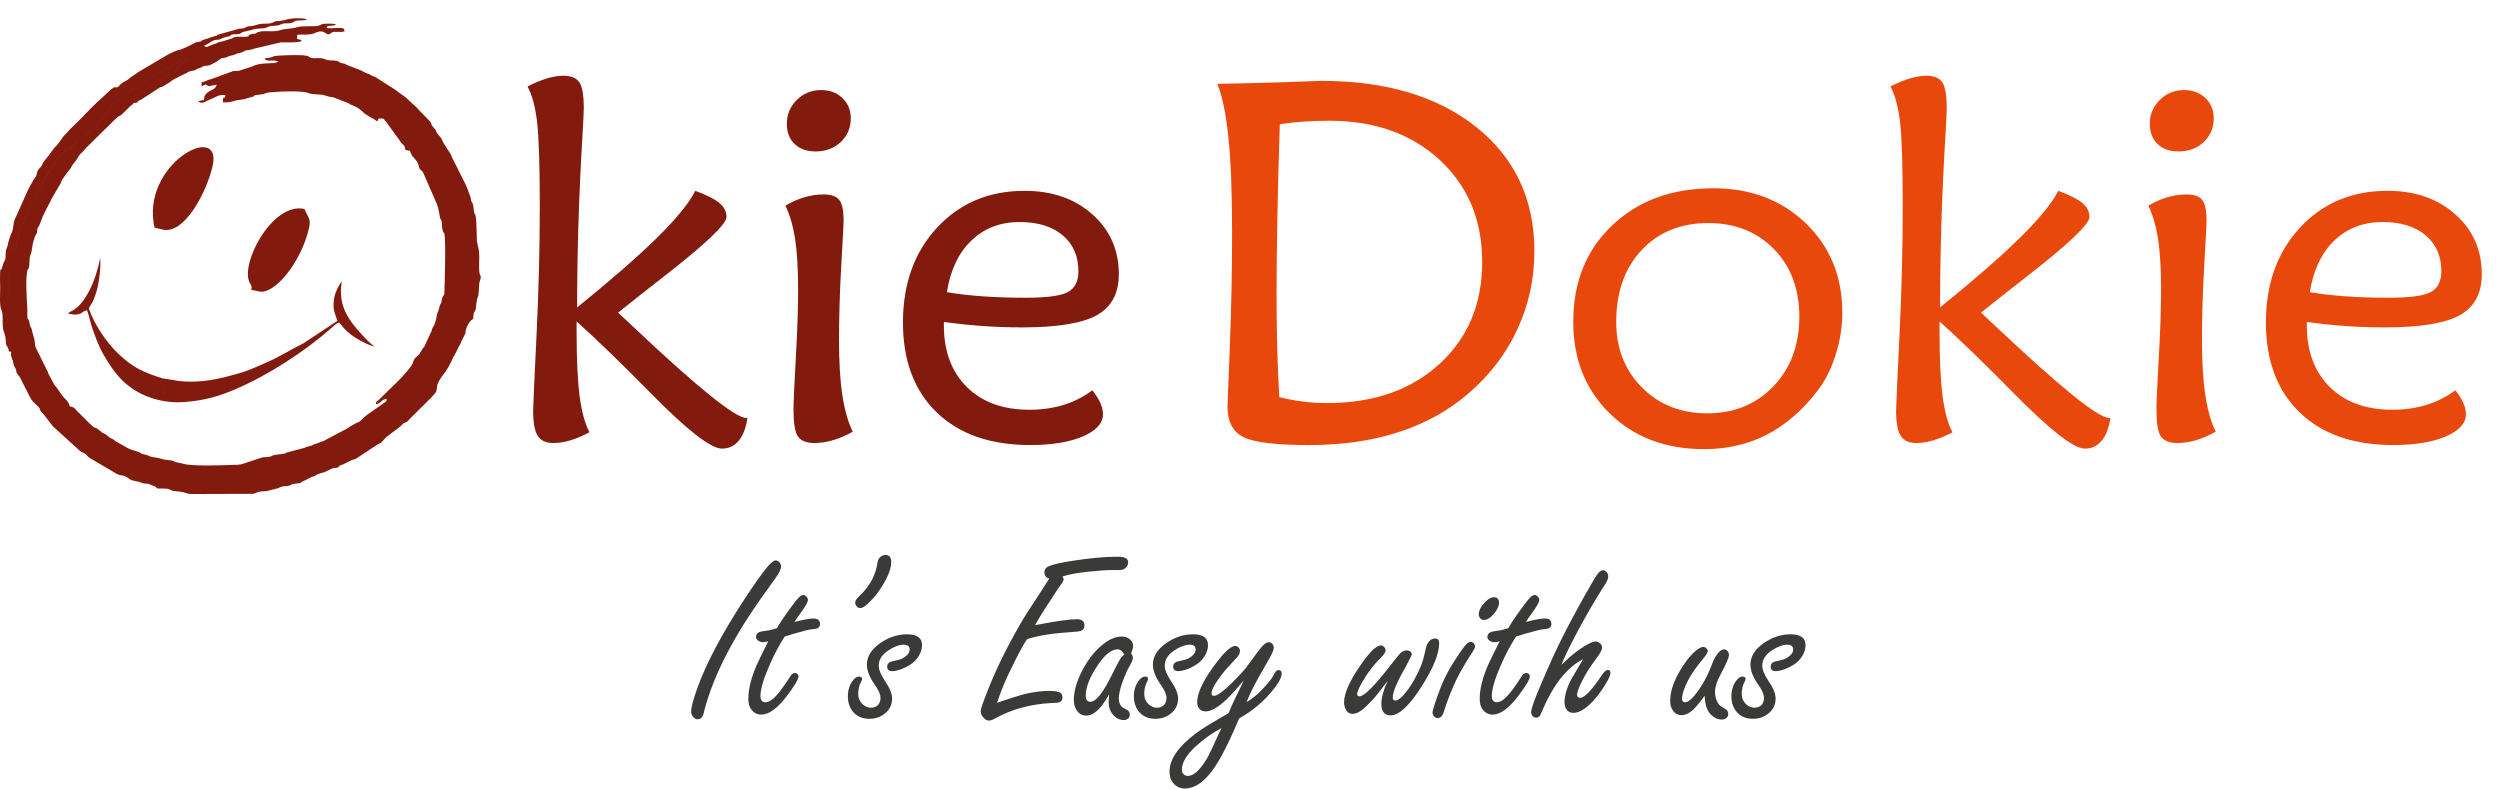
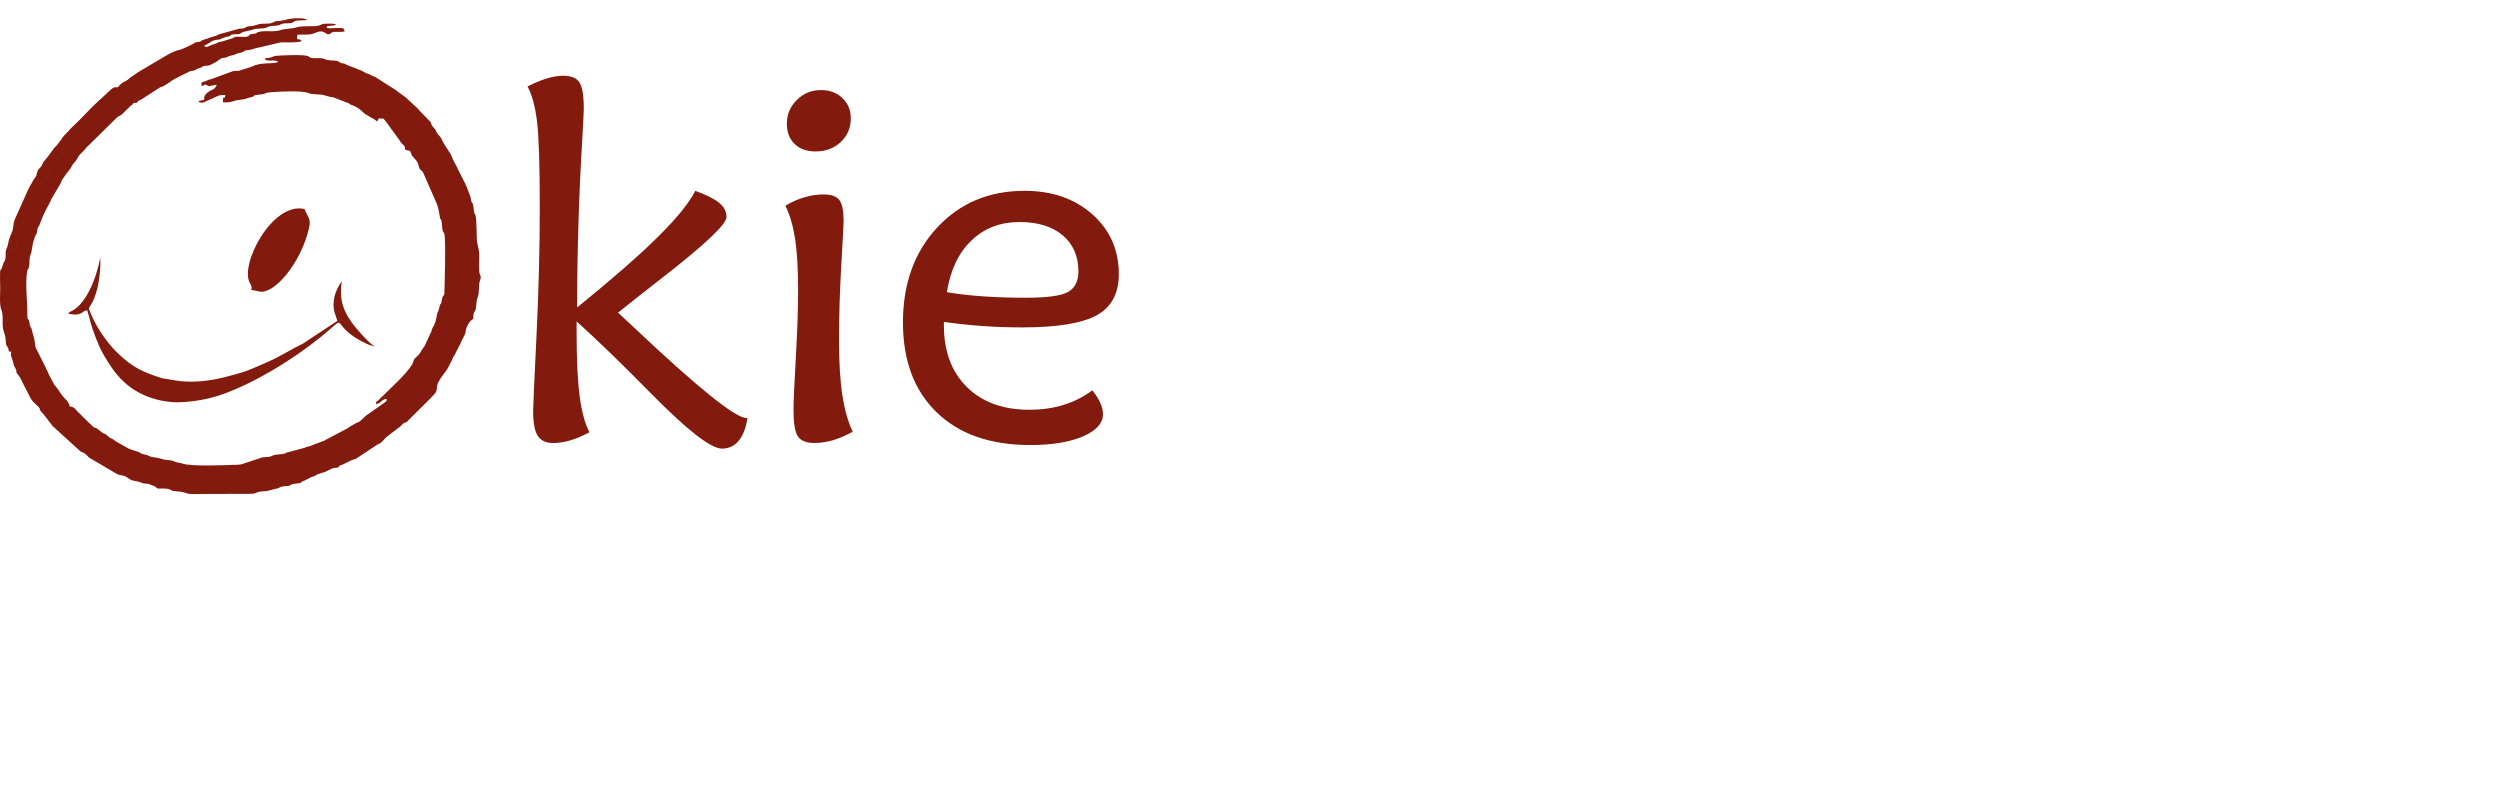
<svg xmlns="http://www.w3.org/2000/svg" id="Layer_1" x="0px" y="0px" width="274.462px" height="86.566px" viewBox="0 0 274.462 86.566" xml:space="preserve">
  <path fill="#831A0E" d="M119.918,42.851c0.402,0.496,0.693,0.955,0.88,1.384c0.196,0.432,0.291,0.843,0.291,1.245 c0,0.992-0.74,1.797-2.209,2.435c-1.47,0.627-3.389,0.944-5.766,0.944c-4.371,0-7.796-1.188-10.267-3.575 c-2.48-2.386-3.716-5.681-3.716-9.883c0-4.24,1.245-7.712,3.744-10.408c2.5-2.695,5.7-4.043,9.612-4.043 c3.023,0,5.494,0.861,7.431,2.574c1.938,1.722,2.911,3.912,2.911,6.58c0,2.105-0.804,3.603-2.414,4.502 c-1.61,0.889-4.343,1.338-8.199,1.338c-1.451,0-2.892-0.046-4.324-0.149c-1.441-0.104-2.854-0.253-4.268-0.45v0.384 c0,2.845,0.842,5.101,2.527,6.767c1.676,1.657,3.968,2.489,6.851,2.489c1.357,0,2.612-0.178,3.763-0.533 C117.916,44.096,118.964,43.563,119.918,42.851 M103.952,32.078c1.207,0.206,2.536,0.356,3.996,0.458 c1.451,0.104,3.023,0.15,4.708,0.15c2.283,0,3.819-0.207,4.586-0.627c0.768-0.421,1.151-1.18,1.151-2.284 c0-1.657-0.581-2.977-1.731-3.949c-1.151-0.964-2.723-1.451-4.717-1.451c-2.125,0-3.894,0.674-5.297,2.031 C105.234,27.754,104.335,29.655,103.952,32.078z M93.404,12.985c0,1.039-0.365,1.909-1.095,2.602 c-0.73,0.692-1.657,1.039-2.77,1.039c-0.974,0-1.741-0.271-2.303-0.824c-0.571-0.542-0.852-1.282-0.852-2.218 c0-1.02,0.365-1.89,1.095-2.611c0.73-0.721,1.619-1.085,2.658-1.085c0.955,0,1.731,0.29,2.349,0.879 C93.094,11.347,93.404,12.087,93.404,12.985z M93.619,47.399c-0.767,0.421-1.497,0.73-2.19,0.937 c-0.702,0.196-1.366,0.299-2.012,0.299c-0.889,0-1.498-0.243-1.825-0.729c-0.318-0.478-0.477-1.46-0.477-2.921 c0-0.842,0.084-2.723,0.252-5.653c0.168-2.919,0.253-5.438,0.253-7.534c0-2.293-0.113-4.146-0.328-5.569 c-0.225-1.432-0.58-2.648-1.067-3.65c0.674-0.402,1.366-0.711,2.078-0.917c0.721-0.215,1.423-0.317,2.115-0.317 c0.842,0,1.422,0.206,1.731,0.617c0.309,0.412,0.468,1.17,0.468,2.293c0,0.291-0.084,1.891-0.253,4.792 c-0.168,2.911-0.252,5.672-0.252,8.292c0,2.442,0.121,4.473,0.374,6.083C92.73,45.031,93.113,46.36,93.619,47.399z M64.717,47.456 c-0.767,0.402-1.469,0.701-2.105,0.889c-0.637,0.197-1.273,0.29-1.891,0.29c-0.786,0-1.348-0.262-1.685-0.786 c-0.337-0.515-0.505-1.432-0.505-2.751c0-0.44,0.122-3.155,0.365-8.144c0.243-4.998,0.365-9.771,0.365-14.319 c0-4.502-0.103-7.59-0.299-9.275c-0.206-1.676-0.552-2.967-1.048-3.865c0.786-0.403,1.506-0.703,2.153-0.89 c0.655-0.196,1.245-0.289,1.769-0.289c0.861,0,1.451,0.243,1.778,0.729c0.318,0.478,0.477,1.441,0.477,2.864 c0,0.328-0.047,1.254-0.131,2.771c-0.402,6.57-0.599,12.925-0.599,19.074c3.856-3.126,6.814-5.709,8.882-7.759 c2.068-2.049,3.425-3.725,4.09-5.045c1.254,0.459,2.143,0.908,2.658,1.348c0.515,0.431,0.768,0.945,0.768,1.526 c0,0.786-2.321,2.995-6.973,6.607c-2.068,1.61-3.706,2.911-4.932,3.893c0.347,0.328,0.852,0.796,1.507,1.404 c7.169,6.776,11.362,10.164,12.588,10.164h0.112c-0.168,1.095-0.487,1.928-0.964,2.499c-0.468,0.571-1.086,0.861-1.834,0.861 c-1.226,0-3.838-2.04-7.843-6.112c-3.201-3.248-5.906-5.868-8.115-7.852v1.226c0,2.967,0.112,5.307,0.337,7.02 C63.875,45.257,64.23,46.557,64.717,47.456z" />
-   <path fill="#E8480B" d="M269.551,42.851c0.402,0.496,0.692,0.955,0.88,1.384c0.196,0.432,0.29,0.843,0.29,1.245 c0,0.992-0.739,1.797-2.209,2.435c-1.47,0.627-3.388,0.944-5.765,0.944c-4.371,0-7.797-1.188-10.268-3.575 c-2.48-2.386-3.716-5.681-3.716-9.883c0-4.24,1.245-7.712,3.744-10.408c2.498-2.695,5.699-4.043,9.611-4.043 c3.023,0,5.494,0.861,7.432,2.574c1.938,1.722,2.911,3.912,2.911,6.58c0,2.105-0.805,3.603-2.415,4.502 c-1.609,0.889-4.343,1.338-8.199,1.338c-1.45,0-2.892-0.046-4.323-0.149c-1.442-0.104-2.855-0.253-4.269-0.45v0.384 c0,2.845,0.843,5.101,2.527,6.767c1.675,1.657,3.969,2.489,6.851,2.489c1.357,0,2.612-0.178,3.763-0.533 C267.548,44.096,268.597,43.563,269.551,42.851 M253.584,32.078c1.207,0.206,2.536,0.356,3.996,0.458 c1.451,0.104,3.023,0.15,4.708,0.15c2.283,0,3.818-0.207,4.586-0.627c0.768-0.421,1.151-1.18,1.151-2.284 c0-1.657-0.58-2.977-1.732-3.949c-1.15-0.964-2.723-1.451-4.716-1.451c-2.125,0-3.895,0.674-5.298,2.031 C254.866,27.754,253.967,29.655,253.584,32.078z M243.036,12.985c0,1.039-0.365,1.909-1.095,2.602 c-0.73,0.692-1.657,1.039-2.771,1.039c-0.974,0-1.74-0.271-2.302-0.824c-0.571-0.542-0.852-1.282-0.852-2.218 c0-1.02,0.364-1.89,1.095-2.611c0.73-0.721,1.619-1.085,2.658-1.085c0.954,0,1.731,0.29,2.35,0.879 C242.727,11.347,243.036,12.087,243.036,12.985z M243.251,47.399c-0.768,0.421-1.497,0.73-2.189,0.937 c-0.702,0.196-1.367,0.299-2.013,0.299c-0.89,0-1.498-0.243-1.825-0.729c-0.318-0.478-0.478-1.46-0.478-2.921 c0-0.842,0.085-2.723,0.253-5.653c0.169-2.919,0.253-5.438,0.253-7.534c0-2.293-0.112-4.146-0.327-5.569 c-0.226-1.432-0.581-2.648-1.067-3.65c0.674-0.402,1.366-0.711,2.078-0.917c0.72-0.215,1.422-0.317,2.115-0.317 c0.842,0,1.422,0.206,1.731,0.617c0.309,0.412,0.468,1.17,0.468,2.293c0,0.291-0.085,1.891-0.253,4.792 c-0.168,2.911-0.253,5.672-0.253,8.292c0,2.442,0.122,4.473,0.375,6.083C242.362,45.031,242.746,46.36,243.251,47.399z  M214.35,47.456c-0.768,0.402-1.47,0.701-2.106,0.889c-0.636,0.197-1.272,0.29-1.89,0.29c-0.786,0-1.349-0.262-1.685-0.786 c-0.338-0.515-0.506-1.432-0.506-2.751c0-0.44,0.122-3.155,0.365-8.144c0.243-4.998,0.364-9.771,0.364-14.319 c0-4.502-0.103-7.59-0.299-9.275c-0.206-1.676-0.553-2.967-1.049-3.865c0.786-0.403,1.507-0.703,2.153-0.89 c0.655-0.196,1.245-0.289,1.769-0.289c0.861,0,1.45,0.243,1.778,0.729c0.318,0.478,0.478,1.441,0.478,2.864 c0,0.328-0.047,1.254-0.131,2.771c-0.403,6.57-0.6,12.925-0.6,19.074c3.856-3.126,6.813-5.709,8.882-7.759 c2.069-2.049,3.426-3.725,4.091-5.045c1.254,0.459,2.143,0.908,2.658,1.348c0.514,0.431,0.767,0.945,0.767,1.526 c0,0.786-2.321,2.995-6.973,6.607c-2.068,1.61-3.706,2.911-4.933,3.893c0.347,0.328,0.853,0.796,1.508,1.404 c7.169,6.776,11.362,10.164,12.588,10.164h0.112c-0.168,1.095-0.486,1.928-0.965,2.499c-0.467,0.571-1.085,0.861-1.834,0.861 c-1.226,0-3.837-2.04-7.843-6.112c-3.201-3.248-5.905-5.868-8.114-7.852v1.226c0,2.967,0.111,5.307,0.337,7.02 C213.507,45.257,213.862,46.557,214.35,47.456z M187.096,49.309c-4.249,0-7.703-1.311-10.371-3.922 c-2.667-2.611-4.006-5.961-4.006-10.052c0-4.352,1.423-7.88,4.277-10.594c2.854-2.714,6.552-4.072,11.11-4.072 c4.108,0,7.496,1.292,10.163,3.866c2.659,2.573,3.988,5.84,3.988,9.78c0,1.591-0.254,3.164-0.759,4.718 c-0.496,1.553-1.179,2.873-2.04,3.968c-1.629,2.106-3.473,3.678-5.522,4.736C191.878,48.785,189.594,49.309,187.096,49.309z  M187.423,45.378c2.957,0,5.391-0.992,7.281-2.977c1.891-1.984,2.836-4.53,2.836-7.637c0-3.033-0.926-5.504-2.779-7.413 c-1.863-1.909-4.269-2.863-7.235-2.863c-3.014,0-5.446,0.992-7.31,2.976c-1.853,1.984-2.779,4.605-2.779,7.881 c0,2.901,0.945,5.307,2.826,7.197C182.145,44.433,184.53,45.378,187.423,45.378z M133.644,9.204 c2.508-0.037,5.017-0.103,7.534-0.187c2.509-0.094,3.791-0.14,3.847-0.14c7.151,0,12.841,1.703,17.081,5.101 c4.23,3.397,6.346,7.937,6.346,13.599c0,3.042-0.627,5.906-1.881,8.602c-1.245,2.696-3.052,5.044-5.41,7.057 c-2.181,1.872-4.717,3.276-7.637,4.212c-2.911,0.945-6.168,1.413-9.771,1.413c-3.679,0-6.093-0.29-7.253-0.88 c-1.161-0.58-1.741-1.703-1.741-3.369c0-0.131,0.084-2.293,0.253-6.505c0.168-4.202,0.252-8.349,0.252-12.448 c0-4.446-0.13-7.955-0.402-10.539C134.599,12.526,134.195,10.561,133.644,9.204z M140.504,13.64 c-0.131,3.875-0.215,7.357-0.271,10.436c-0.056,3.088-0.084,5.766-0.084,8.059c0,2.002,0.019,3.968,0.065,5.877 s0.132,3.771,0.234,5.587c0.861,0.215,1.722,0.384,2.593,0.486c0.87,0.112,1.74,0.169,2.62,0.169c5.102,0,9.219-1.423,12.354-4.277 c3.135-2.854,4.708-6.598,4.708-11.222c0-4.586-1.554-8.32-4.661-11.193s-7.15-4.306-12.13-4.306c-1.002,0-1.956,0.028-2.845,0.094 C142.188,13.416,141.328,13.509,140.504,13.64z" />
-   <path fill="#3A3A39" d="M196.58,69.636c0.547,0,0.958,0.101,1.229,0.295c0.276,0.194,0.411,0.488,0.411,0.891 c0,0.52-0.194,1.026-0.583,1.515c-0.371,0.462-0.927,0.832-1.669,1.117c-0.402,0.148-0.746,0.226-1.018,0.226 c-0.37,0-0.556-0.167-0.556-0.497c0-0.222,0.104-0.389,0.316-0.506c0.055-0.027,0.353-0.104,0.899-0.227 c0.326-0.072,0.624-0.227,0.896-0.466c0.239-0.203,0.357-0.425,0.357-0.665c0-0.186-0.055-0.32-0.158-0.411 c-0.104-0.086-0.263-0.131-0.475-0.131c-0.512,0-1.071,0.207-1.691,0.619c-0.71,0.471-1.067,1.022-1.067,1.664 c0,0.461,0.231,1.03,0.692,1.718c0.516,0.751,0.772,1.384,0.772,1.904c0,0.778-0.343,1.384-1.03,1.822 c-0.421,0.275-0.9,0.411-1.438,0.411c-0.845,0-1.487-0.303-1.926-0.904c-0.308-0.434-0.462-0.944-0.462-1.537 c0-0.688,0.177-1.267,0.524-1.731c0.227-0.313,0.462-0.467,0.711-0.467c0.217,0,0.329,0.091,0.329,0.268 c0,0.067-0.04,0.176-0.121,0.316c-0.204,0.38-0.304,0.827-0.304,1.338c0,0.435,0.154,0.801,0.461,1.1 c0.276,0.267,0.588,0.397,0.937,0.397c0.344,0,0.615-0.113,0.81-0.344c0.158-0.194,0.235-0.443,0.235-0.741 c0-0.371-0.208-0.851-0.629-1.442c-0.574-0.81-0.863-1.547-0.863-2.211c0-0.882,0.479-1.66,1.442-2.338 C194.549,69.962,195.539,69.636,196.58,69.636 M187.143,76.388c-0.38,0.529-0.715,0.954-1.01,1.271 c-0.51,0.565-1.017,0.851-1.519,0.851c-0.434,0-0.769-0.194-1.004-0.584c-0.167-0.271-0.253-0.597-0.253-0.977 c0-1.14,0.483-2.446,1.456-3.916c0.452-0.688,0.895-1.217,1.339-1.573c0.344-0.294,0.629-0.439,0.85-0.439 c0.127,0,0.24,0.056,0.348,0.159c0.086,0.1,0.132,0.194,0.132,0.294c0,0.167-0.163,0.438-0.488,0.818 c-0.732,0.873-1.294,1.678-1.674,2.41c-0.438,0.854-0.66,1.528-0.66,2.013c0,0.121,0.028,0.216,0.086,0.284 c0.06,0.068,0.141,0.1,0.245,0.1c0.452,0,1.075-0.646,1.881-1.935c0.416-0.675,0.773-1.416,1.072-2.23 c0.157-0.438,0.365-0.832,0.623-1.175c0.244-0.313,0.488-0.467,0.724-0.467c0.131,0,0.249,0.059,0.353,0.172 c0.113,0.122,0.172,0.263,0.172,0.412c0,0.316-0.303,1.031-0.913,2.144c-0.416,0.769-0.624,1.406-0.624,1.921 c0,0.548,0.145,1.014,0.434,1.402c0.082,0.108,0.325,0.275,0.733,0.507c0.193,0.117,0.289,0.303,0.289,0.561 c0,0.162-0.067,0.299-0.203,0.416c-0.141,0.112-0.303,0.172-0.498,0.172c-0.443,0-0.841-0.182-1.202-0.543 c-0.326-0.316-0.534-0.777-0.624-1.375C187.188,76.998,187.169,76.768,187.143,76.388z M171.424,73.01 c0.656-0.678,1.312-1.252,1.972-1.709c0.842-0.584,1.443-0.877,1.809-0.877c0.149,0,0.299,0.063,0.439,0.185 c0.158,0.141,0.239,0.304,0.239,0.488c0,0.24-0.19,0.61-0.57,1.113c-0.732,0.967-1.288,1.849-1.668,2.64 c-0.335,0.688-0.502,1.153-0.502,1.402c0,0.239,0.113,0.357,0.344,0.357c0.479,0,1.279-0.851,2.41-2.546 c0.23-0.344,0.438-0.516,0.624-0.516s0.28,0.108,0.28,0.321c0,0.344-0.339,0.999-1.009,1.972c-0.583,0.85-1.193,1.501-1.826,1.958 c-0.452,0.312-0.859,0.465-1.222,0.465c-0.384,0-0.655-0.162-0.827-0.488c-0.104-0.203-0.158-0.43-0.158-0.673 c0-0.787,0.28-1.683,0.837-2.687c0.135-0.24,0.533-0.918,1.198-2.039c-1.81,0.909-3.337,2.876-4.585,5.896 c-0.118,0.343-0.294,0.516-0.538,0.516c-0.168,0-0.308-0.06-0.412-0.173c-0.108-0.121-0.162-0.275-0.162-0.451 c0-0.289,0.279-1.117,0.845-2.479c1.049-2.522,2.031-4.662,2.939-6.412c0.909-1.768,1.918-3.599,3.025-5.498 c0.267-0.457,0.475-0.769,0.624-0.927c0.153-0.158,0.312-0.24,0.484-0.24c0.157,0,0.298,0.086,0.411,0.253 c0.091,0.122,0.135,0.268,0.135,0.426c0,0.248-0.14,0.578-0.425,0.994c-0.949,1.475-1.898,3.093-2.844,4.861 C172.278,71.034,171.655,72.323,171.424,73.01z M166.432,69.89c-0.574,0.891-1.112,1.895-1.601,2.998 c-0.701,1.578-1.054,2.754-1.054,3.532c0,0.221,0.046,0.388,0.141,0.506c0.09,0.113,0.23,0.172,0.416,0.172 c0.442,0,0.98-0.416,1.609-1.243c0.398-0.516,0.751-1.026,1.063-1.538c0.168-0.294,0.354-0.438,0.548-0.438 c0.117,0,0.217,0.041,0.294,0.117c0.072,0.082,0.108,0.163,0.108,0.24c0,0.325-0.43,1.059-1.289,2.188 c-1.026,1.352-1.962,2.03-2.813,2.03c-0.452,0-0.828-0.208-1.126-0.624c-0.186-0.263-0.28-0.642-0.28-1.126 c0-1.071,0.313-2.315,0.937-3.739c0.149-0.353,0.569-1.207,1.252-2.56c-0.239,0.067-0.425,0.1-0.552,0.1 c-0.19,0-0.353-0.046-0.497-0.132c-0.199-0.126-0.299-0.28-0.299-0.465c0-0.222,0.127-0.398,0.385-0.529 c0.072-0.037,0.402-0.091,0.985-0.172c0.213-0.036,0.524-0.117,0.932-0.249c0.313-0.561,0.823-1.316,1.529-2.27 c0.388-0.529,0.659-0.877,0.809-1.036c0.212-0.222,0.398-0.33,0.556-0.33c0.118,0,0.231,0.063,0.345,0.186 c0.108,0.113,0.162,0.23,0.162,0.344c0,0.23-0.248,0.684-0.741,1.361c-0.33,0.443-0.57,0.8-0.732,1.071 c0.967-0.257,1.664-0.384,2.079-0.384c0.479,0,0.72,0.203,0.72,0.61c0,0.203-0.082,0.353-0.249,0.452 c-0.091,0.05-0.316,0.095-0.688,0.131c-0.149-0.009-0.81,0.158-1.985,0.492C167.069,69.687,166.749,69.785,166.432,69.89z  M163.973,65.566c0.397,0,0.597,0.203,0.597,0.61c0,0.371-0.194,0.782-0.584,1.235c-0.37,0.434-0.728,0.651-1.071,0.651 c-0.167,0-0.303-0.063-0.411-0.187c-0.104-0.117-0.159-0.258-0.159-0.424c0-0.426,0.236-0.878,0.701-1.357 C163.389,65.743,163.701,65.566,163.973,65.566z M161.463,70.478c0.149,0,0.271,0.059,0.37,0.172c0.068,0.1,0.104,0.194,0.104,0.294 c0,0.158-0.127,0.421-0.385,0.796c-0.913,1.42-1.569,2.591-1.954,3.509c-0.415,0.945-0.781,1.917-1.098,2.917 c-0.141,0.442-0.362,0.664-0.66,0.664c-0.177,0-0.316-0.072-0.426-0.213c-0.095-0.112-0.145-0.239-0.145-0.37 c0-0.267,0.28-1.148,0.846-2.65c0.443-1.184,1.153-2.495,2.144-3.924c0.316-0.471,0.556-0.783,0.714-0.941 C161.132,70.563,161.295,70.478,161.463,70.478z M152.355,74.729c-0.76,1.026-1.32,1.731-1.683,2.12 c-0.451,0.488-0.841,0.859-1.166,1.113c-0.371,0.275-0.715,0.411-1.036,0.411c-0.308,0-0.547-0.154-0.714-0.461 c-0.131-0.24-0.199-0.507-0.199-0.797c0-0.963,0.574-2.283,1.723-3.97c1.04-1.523,1.813-2.288,2.32-2.288 c0.122,0,0.239,0.059,0.356,0.172c0.104,0.104,0.158,0.23,0.158,0.371c0,0.193-0.171,0.466-0.515,0.81 c-0.737,0.723-1.375,1.537-1.913,2.45c-0.461,0.773-0.692,1.284-0.692,1.52c0,0.176,0.082,0.267,0.24,0.267 c0.529,0,1.678-1.148,3.45-3.445c0.574-0.742,0.922-1.167,1.045-1.284c0.229-0.213,0.465-0.316,0.705-0.316 c0.158,0,0.294,0.045,0.411,0.131c0.096,0.091,0.146,0.181,0.146,0.28c0,0.104-0.213,0.548-0.638,1.334 c-0.969,1.687-1.452,2.831-1.452,3.418c0,0.231,0.095,0.344,0.28,0.344c0.316,0,0.756-0.365,1.312-1.099 c0.529-0.688,1.022-1.56,1.474-2.618c0.195-0.456,0.367-1.063,0.517-1.809c0.176-0.854,0.533-1.284,1.066-1.284 c0.303,0,0.452,0.168,0.452,0.501c0,1.159-0.646,2.75-1.935,4.771c-1.343,2.111-2.474,3.165-3.392,3.165 c-0.683,0-1.022-0.42-1.022-1.262C151.654,76.587,151.89,75.736,152.355,74.729z M134.096,79.938 c-0.936,0.475-1.89,1.153-2.867,2.039c-0.985,0.909-1.479,1.759-1.479,2.542c0,0.171,0.05,0.312,0.145,0.425 c0.131,0.158,0.303,0.239,0.516,0.239c0.66,0,1.392-0.692,2.193-2.08c0.131-0.23,0.493-0.995,1.081-2.292 C133.811,80.544,133.947,80.254,134.096,79.938z M136.542,74.71c-0.782,0.927-1.411,1.614-1.876,2.066 c-0.927,0.882-1.7,1.325-2.32,1.325c-0.299,0-0.538-0.108-0.714-0.33c-0.131-0.177-0.199-0.397-0.199-0.66 c0-0.954,0.565-2.217,1.691-3.794c1.149-1.605,1.977-2.405,2.487-2.405c0.141,0,0.263,0.063,0.371,0.185 c0.096,0.096,0.145,0.213,0.145,0.344c0,0.194-0.049,0.362-0.149,0.507c-0.104,0.145-0.389,0.471-0.863,0.973 c-0.502,0.52-0.963,1.08-1.384,1.69c-0.484,0.688-0.724,1.189-0.724,1.506c0,0.186,0.09,0.276,0.267,0.276 c0.357,0,1.022-0.484,1.999-1.447c0.615-0.61,1.095-1.122,1.443-1.537c0.068-0.086,0.379-0.507,0.927-1.258 c0.493-0.665,0.8-1.058,0.913-1.181c0.267-0.311,0.511-0.465,0.742-0.465c0.14,0,0.271,0.063,0.384,0.186 c0.108,0.112,0.158,0.248,0.158,0.397c0,0.258-0.177,0.683-0.529,1.284c-0.425,0.732-0.813,1.415-1.166,2.053 c-0.557,0.991-0.986,1.872-1.285,2.65c0.561-0.325,1.072-0.729,1.533-1.207c0.787-0.797,1.267-1.384,1.443-1.772 c0.167-0.354,0.334-0.534,0.511-0.534c0.244,0,0.366,0.126,0.366,0.375c0,0.466-0.394,1.162-1.186,2.089 c-0.944,1.117-2.111,2.071-3.495,2.854c-0.741,1.785-1.447,3.264-2.111,4.439c-1.239,2.166-2.519,3.247-3.839,3.247 c-0.538,0-0.972-0.208-1.302-0.624c-0.258-0.316-0.385-0.719-0.385-1.207c0-1.38,0.968-2.786,2.903-4.229 c0.565-0.425,1.407-0.954,2.519-1.592c0.452-0.258,0.805-0.461,1.063-0.623c0.154-0.407,0.398-0.946,0.719-1.619 C135.959,75.949,136.271,75.294,136.542,74.71z M130.976,69.636c0.547,0,0.958,0.101,1.23,0.295 c0.276,0.194,0.412,0.488,0.412,0.891c0,0.52-0.195,1.026-0.583,1.515c-0.371,0.462-0.927,0.832-1.668,1.117 c-0.403,0.148-0.747,0.226-1.018,0.226c-0.371,0-0.556-0.167-0.556-0.497c0-0.222,0.104-0.389,0.316-0.506 c0.055-0.027,0.353-0.104,0.9-0.227c0.326-0.072,0.624-0.227,0.896-0.466c0.239-0.203,0.357-0.425,0.357-0.665 c0-0.186-0.054-0.32-0.158-0.411c-0.104-0.086-0.262-0.131-0.475-0.131c-0.511,0-1.072,0.207-1.691,0.619 c-0.709,0.471-1.067,1.022-1.067,1.664c0,0.461,0.23,1.03,0.692,1.718c0.515,0.751,0.773,1.384,0.773,1.904 c0,0.778-0.344,1.384-1.031,1.822c-0.42,0.275-0.899,0.411-1.438,0.411c-0.846,0-1.488-0.303-1.926-0.904 c-0.308-0.434-0.461-0.944-0.461-1.537c0-0.688,0.176-1.267,0.524-1.731c0.226-0.313,0.461-0.467,0.71-0.467 c0.217,0,0.331,0.091,0.331,0.268c0,0.067-0.042,0.176-0.123,0.316c-0.204,0.38-0.303,0.827-0.303,1.338 c0,0.435,0.154,0.801,0.461,1.1c0.276,0.267,0.588,0.397,0.936,0.397c0.344,0,0.615-0.113,0.81-0.344 c0.158-0.194,0.235-0.443,0.235-0.741c0-0.371-0.208-0.851-0.628-1.442c-0.574-0.81-0.863-1.547-0.863-2.211 c0-0.882,0.479-1.66,1.442-2.338C128.946,69.962,129.936,69.636,130.976,69.636z M123.429,71.861 c-0.104-0.194-0.221-0.34-0.343-0.43c-0.127-0.095-0.258-0.141-0.398-0.141c-0.674,0-1.406,0.588-2.193,1.769 c-0.868,1.303-1.302,2.401-1.302,3.306c0,0.222,0.041,0.389,0.127,0.507c0.081,0.112,0.208,0.171,0.379,0.171 c0.425,0,0.918-0.452,1.488-1.356c0.317-0.493,0.71-1.226,1.18-2.188c0.312-0.628,0.538-1.045,0.678-1.252 C123.117,72.142,123.244,72.015,123.429,71.861z M121.77,76.229c-0.289,0.516-0.579,0.945-0.859,1.302 c-0.556,0.688-1.108,1.031-1.655,1.031c-0.479,0-0.85-0.226-1.112-0.678c-0.167-0.29-0.253-0.634-0.253-1.031 c0-0.981,0.308-2.062,0.927-3.246c0.692-1.321,1.523-2.329,2.496-3.039c0.633-0.457,1.248-0.688,1.84-0.688 c0.371,0,0.683,0.113,0.931,0.343c0.213,0.204,0.317,0.436,0.317,0.692c0,0.194-0.077,0.466-0.227,0.81 c0.136,0.186,0.199,0.349,0.199,0.493c0,0.185-0.122,0.488-0.371,0.913c-0.253,0.434-0.511,1.009-0.764,1.728 c-0.276,0.76-0.412,1.37-0.412,1.831c0,0.37,0.109,0.674,0.33,0.913c0.063,0.064,0.245,0.163,0.543,0.309 c0.221,0.104,0.335,0.289,0.335,0.556c0,0.167-0.063,0.303-0.186,0.412c-0.136,0.112-0.29,0.171-0.466,0.171 c-0.479,0-0.891-0.217-1.239-0.646c-0.285-0.344-0.43-0.777-0.43-1.298C121.715,76.93,121.733,76.637,121.77,76.229z  M113.644,68.628l0.529-0.095c1.939-0.366,3.292-0.552,4.056-0.552c0.551,0,0.828,0.226,0.828,0.679 c0,0.285-0.109,0.475-0.331,0.574c-0.149,0.067-0.407,0.112-0.769,0.131c-2.284,0.141-4.02,0.411-5.209,0.81 c-0.471,0.696-1.158,1.999-2.062,3.902c-0.52,1.112-0.927,2.139-1.216,3.084c0.204-0.072,0.402-0.141,0.597-0.213 c1.307-0.442,2.27-0.728,2.89-0.859c0.822-0.158,1.596-0.239,2.319-0.239c0.479,0,0.833,0.059,1.063,0.172 c0.203,0.095,0.303,0.28,0.303,0.552c0,0.271-0.122,0.452-0.371,0.538c-0.117,0.035-0.389,0.059-0.823,0.067 c-2.342,0.122-4.431,0.701-6.263,1.728c-0.235,0.131-0.438,0.199-0.611,0.199c-0.244,0-0.465-0.127-0.66-0.385 c-0.167-0.212-0.253-0.429-0.253-0.646c0-0.222,0.28-1.035,0.841-2.438c0.841-2.13,1.98-4.463,3.432-6.995 c0.429-0.769,1.252-2.062,2.464-3.88c0.271-0.425,0.538-0.841,0.795-1.248c-0.357-0.086-0.533-0.32-0.533-0.7 c0-0.285,0.14-0.488,0.425-0.624c0.457-0.213,1.343-0.421,2.65-0.62c1.953-0.303,3.608-0.452,4.969-0.452 c0.769,0,1.153,0.204,1.153,0.606c0,0.284-0.131,0.52-0.398,0.714c-0.131,0.096-0.344,0.145-0.633,0.145c-0.019,0-0.122,0-0.308,0 c-0.131,0-0.276,0-0.438,0c-0.633,0-1.551,0.068-2.754,0.199c-1.04,0.113-1.936,0.28-2.686,0.502 c0.086,0.131,0.132,0.24,0.132,0.316c0,0.149-0.208,0.493-0.625,1.031l-0.629,0.98C114.62,66.95,113.997,67.959,113.644,68.628z  M99.581,69.636c0.547,0,0.958,0.101,1.23,0.295c0.276,0.194,0.412,0.488,0.412,0.891c0,0.52-0.194,1.026-0.583,1.515 c-0.371,0.462-0.927,0.832-1.668,1.117c-0.402,0.148-0.746,0.226-1.017,0.226c-0.371,0-0.557-0.167-0.557-0.497 c0-0.222,0.104-0.389,0.316-0.506c0.054-0.027,0.353-0.104,0.9-0.227c0.325-0.072,0.624-0.227,0.895-0.466 c0.24-0.203,0.357-0.425,0.357-0.665c0-0.186-0.054-0.32-0.159-0.411c-0.104-0.086-0.262-0.131-0.475-0.131 c-0.511,0-1.071,0.207-1.691,0.619c-0.71,0.471-1.067,1.022-1.067,1.664c0,0.461,0.231,1.03,0.692,1.718 c0.516,0.751,0.773,1.384,0.773,1.904c0,0.778-0.344,1.384-1.031,1.822c-0.42,0.275-0.9,0.411-1.438,0.411 c-0.846,0-1.487-0.303-1.926-0.904c-0.308-0.434-0.462-0.944-0.462-1.537c0-0.688,0.176-1.267,0.525-1.731 c0.226-0.313,0.46-0.467,0.709-0.467c0.217,0,0.33,0.091,0.33,0.268c0,0.067-0.041,0.176-0.122,0.316 c-0.204,0.38-0.304,0.827-0.304,1.338c0,0.435,0.154,0.801,0.462,1.1c0.276,0.267,0.588,0.397,0.936,0.397 c0.344,0,0.615-0.113,0.81-0.344c0.158-0.194,0.235-0.443,0.235-0.741c0-0.371-0.208-0.851-0.628-1.442 c-0.575-0.81-0.864-1.547-0.864-2.211c0-0.882,0.479-1.66,1.442-2.338C97.55,69.962,98.541,69.636,99.581,69.636z M97.22,60.927 c0.416,0,0.624,0.263,0.624,0.782c0,0.806-0.448,1.854-1.338,3.157c-0.362,0.528-0.792,1.013-1.285,1.456 c-0.316,0.293-0.574,0.438-0.768,0.438c-0.186,0-0.334-0.086-0.453-0.254c-0.077-0.104-0.117-0.23-0.117-0.37 c0-0.194,0.19-0.461,0.57-0.81c1.076-1.031,1.709-2.243,1.895-3.631c0.045-0.258,0.163-0.457,0.357-0.597 C96.881,60.986,97.053,60.927,97.22,60.927z M86.142,69.89c-0.574,0.891-1.112,1.895-1.601,2.998 c-0.701,1.578-1.054,2.754-1.054,3.532c0,0.221,0.045,0.388,0.14,0.506c0.091,0.113,0.231,0.172,0.416,0.172 c0.443,0,0.981-0.416,1.61-1.243c0.398-0.516,0.75-1.026,1.063-1.538c0.167-0.294,0.353-0.438,0.547-0.438 c0.117,0,0.217,0.041,0.293,0.117c0.073,0.082,0.109,0.163,0.109,0.24c0,0.325-0.43,1.059-1.289,2.188 c-1.027,1.352-1.963,2.03-2.813,2.03c-0.452,0-0.828-0.208-1.126-0.624c-0.185-0.263-0.281-0.642-0.281-1.126 c0-1.071,0.313-2.315,0.937-3.739c0.148-0.353,0.569-1.207,1.252-2.56c-0.24,0.067-0.425,0.1-0.552,0.1 c-0.19,0-0.353-0.046-0.497-0.132c-0.199-0.126-0.299-0.28-0.299-0.465c0-0.222,0.127-0.398,0.385-0.529 c0.072-0.037,0.402-0.091,0.985-0.172c0.213-0.036,0.525-0.117,0.932-0.249c0.312-0.561,0.823-1.316,1.528-2.27 c0.389-0.529,0.661-0.877,0.81-1.036c0.213-0.222,0.398-0.33,0.556-0.33c0.118,0,0.231,0.063,0.344,0.186 c0.108,0.113,0.163,0.23,0.163,0.344c0,0.23-0.249,0.684-0.742,1.361c-0.33,0.443-0.569,0.8-0.732,1.071 c0.967-0.257,1.664-0.384,2.08-0.384c0.479,0,0.718,0.203,0.718,0.61c0,0.203-0.081,0.353-0.248,0.452 c-0.091,0.05-0.317,0.095-0.688,0.131c-0.149-0.009-0.81,0.158-1.985,0.492C86.779,69.687,86.458,69.785,86.142,69.89z  M85.165,61.524c0.141,0,0.281,0.077,0.412,0.226c0.113,0.132,0.172,0.276,0.172,0.435c0,0.222-0.117,0.524-0.357,0.904 c-0.113,0.186-0.547,0.796-1.298,1.84c-3.514,4.839-5.77,9.207-6.778,13.101c-0.113,0.628-0.353,0.94-0.714,0.94 c-0.195,0-0.367-0.095-0.515-0.28c-0.141-0.167-0.213-0.357-0.213-0.569c0-0.439,0.213-1.258,0.637-2.447 c0.968-2.758,2.709-6.05,5.214-9.885c1.021-1.568,1.858-2.749,2.501-3.536C84.64,61.769,84.952,61.524,85.165,61.524z" />
  <path fill-rule="evenodd" clip-rule="evenodd" fill="#831A0E" d="M1.236,38.618c0.127-0.688-0.079-0.227-0.181-0.611 c-0.118-0.444-0.094-1.032-0.187-1.515c-0.075-0.395-0.373-0.685-0.153-1.185l0.087-0.117c0.069-0.119,0.067-0.349,0.06-0.71 c-0.034-1.507,0.139-3.891,0.025-5.145c-0.05-0.558-0.417-0.731-0.112-1.424c0.096-0.22,0.017,0.144,0.14-0.292 c0.042-0.146,0.032-0.204,0.043-0.371c0.02-0.313,0.042-0.546,0.098-0.813c0.298,0.181,0.117,0.667,0.149,0.99l0.112,0.358 l0.275-0.255c0.166-0.187,0.094,0.146,0.171-0.366l0.167-0.859c0.137-0.339,0.054-0.562,0.158-0.878 c0.144-0.443,0.054-0.028,0.169-0.333c0.085-0.226,0.002-0.158,0.134-0.417c0.221-0.437,0.035,0.154,0.185-0.323 c0.051-0.163,0.047-0.302,0.107-0.465l1.326-2.63c0.04-0.077,0.037-0.104,0.079-0.188l0.546-0.932 c0.012-0.014,0.028-0.034,0.04-0.048l0.228-0.305c0.05-0.096,0.033-0.098,0.076-0.188l0.207-0.337 c0.061-0.117,0.051-0.153,0.095-0.256l0.386-0.646c0.058-0.083,0.03-0.037,0.118-0.145l0.267-0.345 c0.01-0.016,0.023-0.039,0.032-0.056l0.209-0.395c0.235-0.314,0.457-0.538,0.822-0.66l0.137-0.047 c-0.09-0.279-0.124-0.06-0.17-0.426c0.314,0.124,0.023,0.097,0.418,0.191c0.277-0.397,0.094-0.092,0.288-0.265 c0.124-0.111-0.014,0.023,0.12-0.116l0.166-0.183c0.014-0.014,0.032-0.032,0.047-0.047l0.424-0.524 c0.399-0.001,0.624,0.009,0.875-0.285l0.3-0.475c0.326-0.498,0.617-0.32,0.886-0.677l1.537-2.136 c0.301-0.407,0.495-0.471,0.859-0.782l1.336-0.993c0.005-0.004,0.187-0.168,0.197-0.178c0.205-0.183,0.054-0.074,0.186-0.15 c0.044-0.025,0.134-0.055,0.183-0.078l0.241-0.129c0.01-0.007,0.162-0.15,0.178-0.165c0.253-0.245,0.545-0.26,0.813-0.487 l2.846-1.675c0.35-0.214,0.415-0.17,0.681-0.455c0.013-0.014,0.028-0.034,0.042-0.048c0.171-0.174,0.314-0.32,0.676-0.239 c0.324,0.072,0.142,0.017,0.279,0.133c-0.018,0.015-0.05,0.006-0.06,0.034c-0.054,0.153-0.01,0.009-0.121,0.063l-0.879,0.679 c-0.01,0.015-0.022,0.037-0.031,0.053l-0.435,0.54c-0.263,0.219,0,0.008-0.385,0.188c-0.021,0.01-0.044,0.021-0.064,0.032 l-0.312,0.221c-0.521,0.399-1.095,0.622-1.621,0.991l-1.462,1.067c-0.017,0.015-0.038,0.033-0.054,0.046l-0.118,0.094 c0.04,0.352-0.147,0.241,0.164,0.298l-0.536,0.078l-0.017,0.409l0.332-0.052c0.211-0.309,0.077-0.133,0.433-0.323l2.069-1.341 c0.151-0.072,0.189-0.045,0.328-0.108l0.786-0.484c0.363-0.327,0.667-0.397,0.882-0.532c0.016-0.01,0.036-0.025,0.053-0.034 l0.696-0.342c0.36-0.135,0.197-0.154,0.535-0.266c0.324-0.107,0.378-0.01,0.675-0.186c0.016-0.009,0.035-0.026,0.051-0.035 l0.116-0.062c0.141-0.061,0.18-0.043,0.325-0.108l0.2-0.121c0.451-0.212,0.505,0.048,1.165-0.334c0.017-0.01,0.04-0.022,0.057-0.032 c0.06-0.032,0.146-0.063,0.238-0.113l0.456-0.322c0.323-0.228,0.212-0.093,0.608-0.188c0.373-0.089,0.176-0.146,0.85-0.275 l0.315-0.112c0.347-0.166,0.234-0.076,0.593-0.174c0.438-0.12,0.167-0.165,0.531-0.24c0.33-0.067,0.578-0.046,0.878-0.189 l2.933-0.69c0.657-0.006,1.711,0.071,2.278-0.128c-0.098-0.258-0.24-0.125-0.516-0.261l0.049-0.453 c0.563-0.025,1.199,0.052,1.747-0.113c0.255-0.077,0.776-0.445,1.297-0.098l0.103,0.082c0.424,0.23,0.563-0.08,0.623-0.11 c0.351-0.181,0.977,0.042,1.433-0.138c-0.123-0.375-0.112-0.361-0.907-0.353C36.6,3.076,36.1,3.168,35.847,3.037 c0.079-0.209,0.127-0.18,0.409-0.208c0.226-0.022,0.452,0.002,0.638-0.14C36.633,2.561,36.192,2.6,35.891,2.6 c-0.578,0-0.503,0.069-0.835,0.193c-0.51,0.19-1.813-0.021-2.49,0.208c-0.531,0.181-1.241,0.112-1.795,0.313 c-0.7,0.252-1.912-0.023-2.48,0.228c-0.438,0.193,0.228,0.034-0.334,0.155c-0.187,0.041-0.294,0.005-0.482,0.09 c-0.259,0.115,0.012-0.007-0.146,0.109c-0.42,0.309,0.287-0.063-0.121,0.093c-0.446,0.17-1.063-0.077-1.547,0.125 c-0.19,0.08,0.082,0.055-0.362,0.154l-0.783,0.252c-0.237,0.082-0.462,0.055-0.701,0.201c-0.016,0.01-0.033,0.027-0.048,0.037 l-0.529,0.172c-0.368,0.135-0.477,0.346-0.85,0.112l0.622-0.344c0.709-0.535,0.878-0.179,1.34-0.479l0.486-0.172 c0.832-0.119,0.185-0.122,0.637-0.251c0.228-0.065,0.601-0.006,0.824-0.076c0.271-0.084,0.192-0.212,0.623-0.265l0.765-0.179 c0.488-0.227,1.163-0.054,1.655-0.277c0.271-0.123-0.229,0.054,0.166-0.083c0.15-0.052,0.184-0.049,0.375-0.063 c1.115-0.084,0.574-0.08,1.144-0.246c0.372-0.109,0.836,0.03,1.147-0.156c0.238-0.144,0.199-0.182,0.669-0.207 c0.271-0.014,0.639,0.007,0.846-0.075c-0.11-0.237-1.855-0.214-2.394,0.031l-0.622,0.104c-0.415,0.018-0.373,0.004-0.681,0.149 c-0.016,0.008-0.038,0.022-0.055,0.029c-0.496,0.22-1.136,0.024-1.635,0.212l-0.595,0.167c-0.122,0.01-0.319,0.008-0.428,0.028 c-0.438,0.082-0.192,0.167-0.612,0.233c-0.107,0.018-0.297,0.024-0.417,0.035l-2.091,0.583c-0.632,0.148-0.008,0.108-0.632,0.243 L23.05,4.125c-0.256,0.151-0.625,0.169-0.896,0.323c-0.25,0.142,0.221,0.011-0.293,0.144c-0.141,0.036-0.258,0.025-0.389,0.067 c-0.407,0.133,0.169-0.07-0.268,0.156L20.524,5.15c-0.085,0.047-0.104,0.04-0.193,0.083c-0.697,0.339-0.854,0.245-1.102,0.386 l-0.598,0.27c-0.019,0.008-0.039,0.022-0.057,0.031l-0.114,0.063c-0.019,0.009-0.042,0.02-0.061,0.029L15.172,7.92 c-0.015,0.011-0.035,0.027-0.05,0.039L14.51,8.377c-0.4,0.227-0.217,0.248-0.766,0.548c-0.023,0.013-0.098,0.044-0.121,0.058 c-0.019,0.01-0.042,0.021-0.06,0.031l-0.109,0.071c-0.022,0.015-0.081,0.062-0.101,0.078c-0.002,0.001-0.135,0.107-0.145,0.115 c-0.17,0.149-0.062,0.078-0.22,0.256c-0.442,0.23-0.169-0.351-1.245,0.696c-0.088,0.085-0.127,0.119-0.186,0.175l-1.129,1.04 c-0.012,0.012-0.029,0.032-0.042,0.045l-0.226,0.218c-0.014,0.012-0.033,0.029-0.047,0.041l-1.124,1.152 c-0.071,0.082-0.029,0.042-0.163,0.179c-0.091,0.093-0.119,0.115-0.175,0.169l-0.786,0.763c-0.014,0.013-0.033,0.029-0.047,0.042 c-0.014,0.013-0.033,0.03-0.046,0.043l-0.329,0.371c-0.249,0.281-0.574,0.54-0.721,0.856l-0.489,0.64 c-0.013,0.012-0.031,0.03-0.043,0.042l-0.178,0.176c-0.013,0.014-0.031,0.032-0.044,0.045l-0.658,0.896 c-0.012,0.013-0.03,0.032-0.042,0.045l-0.516,0.644c-0.01,0.018-0.021,0.042-0.029,0.061c-0.01,0.02-0.017,0.044-0.025,0.064 l-0.174,0.337c-0.179,0.226-0.318,0.279-0.385,0.467c-0.323,0.922,0.121,0.122-0.468,1.024l-0.247,0.441 c-0.013,0.022-0.059,0.079-0.073,0.101l-0.318,0.645c-0.009,0.016-0.023,0.037-0.031,0.053l-1.122,2.517 c-0.009,0.016-0.022,0.038-0.031,0.055l-0.054,0.125c-0.18,0.419-0.295,0.609-0.333,1.111c-0.037,0.477-0.155,0.684-0.336,1.116 c-0.265,0.633-0.203,0.906-0.372,1.3l-0.055,0.108c-0.147,0.371-0.016,0.872-0.158,1.248c-0.103,0.271,0.01-0.072-0.125,0.204 l-0.24,0.716c-0.157,0.249-0.142-0.029-0.17,0.522c-0.022,0.444,0.004,0.952,0.015,1.401C0.042,32.187-0.098,33.435,0.146,34 c0.292,0.676,0.003,1.711,0.278,2.426c0.343,0.89,0.084,1.18,0.363,1.625c0.018,0.028,0.033-0.048,0.126,0.223 c0.054,0.156,0.036,0.133,0.055,0.301L1.236,38.618z M14.731,11.312l0.017-0.409l0.536-0.078c-0.311-0.058-0.124,0.053-0.164-0.298 l0.118-0.094c0.016-0.013,0.037-0.032,0.054-0.046l1.462-1.067c0.525-0.369,1.1-0.591,1.621-0.991l0.312-0.221 c0.02-0.011,0.043-0.021,0.064-0.032c0.385-0.181,0.122,0.031,0.385-0.188l0.435-0.54c0.009-0.016,0.021-0.038,0.031-0.053 l0.879-0.679c0.11-0.054,0.066,0.09,0.121-0.063c0.01-0.028,0.042-0.019,0.06-0.034c-0.138-0.116,0.044-0.061-0.279-0.133 c-0.362-0.081-0.505,0.065-0.676,0.239c-0.014,0.014-0.03,0.034-0.042,0.048c-0.266,0.285-0.331,0.241-0.681,0.455l-2.846,1.675 c-0.268,0.227-0.559,0.242-0.813,0.487c-0.016,0.015-0.167,0.158-0.178,0.165l-0.241,0.129c-0.049,0.023-0.139,0.053-0.183,0.078 c-0.132,0.076,0.019-0.033-0.186,0.15c-0.01,0.009-0.191,0.173-0.197,0.178l-1.336,0.993c-0.365,0.311-0.558,0.375-0.859,0.782 l-1.537,2.136c-0.269,0.357-0.56,0.179-0.886,0.677l-0.3,0.475c-0.252,0.294-0.476,0.283-0.875,0.285l-0.424,0.524 c-0.015,0.015-0.033,0.033-0.047,0.047L7.91,16.095c-0.134,0.14,0.004,0.005-0.12,0.116c-0.194,0.173-0.011-0.132-0.288,0.265 c-0.396-0.095-0.104-0.068-0.418-0.191c0.046,0.366,0.08,0.147,0.17,0.426l-0.137,0.047c-0.365,0.122-0.587,0.346-0.822,0.66 l-0.209,0.395c-0.009,0.017-0.022,0.04-0.032,0.056l-0.267,0.345c-0.088,0.108-0.06,0.062-0.118,0.145l-0.386,0.646 c-0.044,0.103-0.034,0.139-0.095,0.256L4.98,19.597c-0.043,0.09-0.026,0.092-0.076,0.188l-0.228,0.305 c-0.012,0.014-0.028,0.034-0.04,0.048L4.09,21.069c-0.042,0.083-0.039,0.111-0.079,0.188l-1.326,2.63 c-0.061,0.163-0.056,0.302-0.107,0.465c-0.15,0.477,0.036-0.114-0.185,0.323c-0.131,0.259-0.049,0.191-0.134,0.417 c-0.115,0.306-0.025-0.11-0.169,0.333c-0.104,0.317-0.021,0.539-0.158,0.878l-0.167,0.859c-0.077,0.512-0.005,0.179-0.171,0.366 l-0.275,0.255l-0.112-0.358c-0.032-0.323,0.149-0.81-0.149-0.99C1,26.704,0.979,26.937,0.959,27.25 c-0.011,0.167-0.001,0.225-0.043,0.371c-0.124,0.436-0.044,0.072-0.14,0.292c-0.305,0.692,0.062,0.866,0.112,1.424 c0.114,1.253-0.059,3.637-0.025,5.145c0.007,0.361,0.009,0.592-0.06,0.71l-0.087,0.117c-0.22,0.5,0.078,0.79,0.153,1.185 c0.092,0.482,0.069,1.07,0.187,1.515c0.102,0.385,0.309-0.077,0.181,0.611c-0.04,0.181-0.045,0.174-0.032,0.396l0.128,0.415 c0.122,0.219,0.111,0.488,0.217,0.75l0.064,0.107c0.458,0.814-0.183,0.177,0.584,1.149l0.643,1.279 c0.104,0.163,0.076,0.147,0.149,0.287c0.009,0.016,0.021,0.039,0.03,0.056c0.207,0.366,0.307,0.701,0.609,1.043l0.627,0.597 c0.326,0.443-0.169,0.028,0.517,0.777c0.018,0.02,0.068,0.074,0.083,0.097l0.912,1.182c0.012,0.015,0.028,0.034,0.039,0.048 l3.05,2.77c0.254,0.117,0.416,0.146,0.619,0.354l0.254,0.264c0.013,0.013,0.032,0.029,0.044,0.041l3.026,1.783 c0.567,0.314,0.652-0.012,1.416,0.572c0.331,0.253,0.844,0.194,1.265,0.392c0.158,0.073,0.239,0.091,0.401,0.108 c0.137,0.015,0.282,0.008,0.412,0.03l0.748,0.304c0.125,0.069,0.142,0.182,0.301,0.216c0.282,0.006,0.79-0.021,1.042,0.028 c0.431,0.084,0.342,0.224,0.862,0.261c1.345,0.095,1.047,0.299,1.837,0.308l6.543-0.02c0.447-0.008,0.439-0.131,0.785-0.218 c0.359-0.091,0.681-0.025,1.014-0.12l0.838-0.217c0.451-0.053,0.351-0.19,0.84-0.27c0.153-0.024,0.342-0.014,0.503-0.04 c0.391-0.064,0.206-0.121,0.555-0.213c0.08-0.021,0.157-0.027,0.24-0.036c1.146-0.12,0.272-0.063,0.969-0.312l0.472-0.235 c0.529-0.315,0.446-0.116,1.019-0.48l0.514-0.179c0.221-0.041,0.092,0.007,0.272-0.071l0.749-0.364 c0.229-0.1,0.432-0.099,0.714-0.126c0.363-0.414-0.009-0.101,0.557-0.354l0.942-0.465c0.157-0.063,0.264-0.059,0.408-0.117 l1.417-0.928c0.083-0.063-0.02-0.002,0.152-0.107l0.898-0.588c0.076-0.036,0.114-0.039,0.19-0.079 c0.305-0.156,0.499-0.512,0.797-0.757l1.486-1.128c0.06-0.055,0.083-0.085,0.128-0.134l0.22-0.212 c0.153-0.089,0.231-0.067,0.37-0.153l0.47-0.48c0.017-0.019,0.069-0.073,0.087-0.091l1.926-1.912 c0.013-0.013,0.033-0.028,0.045-0.041c0.013-0.012,0.032-0.027,0.045-0.04l0.454-0.501c0.08-0.098,0.077-0.083,0.116-0.142 c0.185-0.27,0.128-0.71,0.233-0.988l0.089-0.175c0.273-0.571,0.692-0.965,1.011-1.512c0.009-0.017,0.024-0.037,0.034-0.052 l0.445-0.872c0.085-0.179,0.045-0.154,0.131-0.306c0.096-0.17,0.004,0.01,0.104-0.151l0.417-0.807 c0.149-0.391,0.026-0.071,0.18-0.332c0.1-0.17,0.08-0.187,0.155-0.366c0.008-0.019,0.018-0.042,0.027-0.061l0.059-0.115 c0.009-0.017,0.022-0.039,0.031-0.057c0.009-0.018,0.021-0.039,0.029-0.058l0.316-0.624c0.046-0.157,0.027-0.308,0.077-0.472 c0.065-0.219,0.266-0.719,0.533-0.949c0.012-0.011,0.032-0.028,0.044-0.039s0.032-0.028,0.043-0.038L51.954,35 c0.015-0.224,0.005-0.466,0.085-0.673c0.007-0.021,0.021-0.041,0.03-0.06l0.095-0.15c0.061-0.131,0.037-0.033,0.073-0.25 c0.06-0.359,0.07-0.906,0.202-1.211c0.213-0.49,0.067-1.31,0.254-1.862c0.03-0.09,0.136-0.262,0.059-0.524 c-0.068-0.23-0.009,0.098-0.101-0.255c-0.024-0.091-0.038-0.226-0.043-0.32c-0.045-0.831,0.109-1.885-0.132-2.652l-0.118-0.572 c-0.041-0.669-0.021-2.185-0.142-2.769c-0.075-0.36-0.058,0.041-0.179-0.495c-0.045-0.198-0.033-0.414-0.078-0.616 c-0.122-0.551-0.063-0.07-0.205-0.478c-0.064-0.183-0.047-0.375-0.131-0.568l-0.381-1.015c-0.01-0.017-0.024-0.037-0.034-0.054 l-0.084-0.189c-0.009-0.021-0.015-0.046-0.024-0.066c-0.009-0.02-0.018-0.044-0.027-0.063l-0.73-1.431 c-0.01-0.018-0.022-0.039-0.032-0.058c-0.054-0.106-0.056-0.15-0.107-0.253l-0.449-0.853c-0.009-0.018-0.02-0.041-0.029-0.059 c-0.174-0.374-0.204-0.594-0.504-0.966l-0.471-0.753c-0.01-0.016-0.026-0.036-0.037-0.051C48.57,15.516,48.501,15.211,48.31,15 c-0.756-0.829-0.135-0.368-0.644-0.917l-0.245-0.299c-0.158-0.306-0.011-0.24-0.262-0.509c-0.012-0.013-0.032-0.03-0.044-0.042 l-0.769-0.789c-0.013-0.012-0.033-0.028-0.046-0.04l-0.546-0.589c-0.012-0.013-0.03-0.031-0.043-0.044l-0.874-0.802 c-0.018-0.018-0.063-0.07-0.081-0.088c-0.121-0.123-0.035-0.042-0.172-0.159l-0.958-0.688c-0.014-0.012-0.034-0.028-0.047-0.041 c-0.014-0.012-0.034-0.028-0.048-0.041c-0.014-0.013-0.033-0.03-0.046-0.042l-2.28-1.454c-0.135-0.071-0.091-0.031-0.254-0.093 l-0.243-0.117c-0.17-0.097,0.09,0.002-0.226-0.125c-0.109-0.044-0.157-0.037-0.271-0.088c-0.018-0.008-0.041-0.02-0.058-0.029 l-0.388-0.208c-0.019-0.009-0.044-0.018-0.063-0.027c-0.019-0.009-0.042-0.02-0.06-0.028c-0.018-0.009-0.04-0.023-0.056-0.032 l-1.58-0.61c-0.216-0.132,0.185,0.009-0.195-0.111c-0.187-0.06-0.139-0.016-0.283-0.046c-0.264-0.057-0.373-0.235-0.502-0.257 c-0.597-0.106-0.845,0.036-1.426-0.216c-0.475-0.207-1.131,0.039-1.572-0.166c-0.196-0.09-0.033-0.103-0.332-0.171 c-0.617-0.142-2.125-0.068-2.767-0.043c-1.158,0.045-0.722,0.122-1.404,0.262c-0.22,0.045-0.269-0.013-0.471,0.083 c0.145,0.36,0.898,0.139,1.26,0.244c0.189,0.055,0.111,0.022,0.226,0.104c-0.468,0.313-1.864-0.02-2.846,0.519l-1.472,0.472 c-0.197,0.016-0.413,0.014-0.612,0.026l-2.184,0.801c-0.348,0.152-0.288,0.034-0.896,0.319l-0.405,0.128l0.005,0.427l0.438-0.209 c0.271,0.16,0.349,0.26,0.687,0.128l0.547-0.096c-0.124,0.34-0.283,0.471-0.628,0.621c-0.019,0.008-0.042,0.017-0.062,0.025 c-0.019,0.008-0.042,0.019-0.059,0.027l-0.352,0.257c-0.256,0.294-0.264,0.26-0.296,0.754c-0.105,0.008-0.978,0.114-0.427,0.271 c0.272,0.078,0.475-0.031,0.641-0.138l0.685-0.298c0.558-0.254,0.745-0.439,1.447-0.375c-0.091,0.708-0.291-0.25-0.272,0.792 c0.412,0.034,0.862-0.016,1.191-0.139c0.475-0.178,0.987-0.098,1.509-0.324l0.62-0.166c0.222-0.104-0.13-0.127,0.511-0.195 c1.388-0.146,0.237-0.191,1.688-0.303c0.904-0.07,3.202-0.165,3.861,0.107c0.507,0.211,1.182,0.094,1.696,0.229 c0.34,0.089,0.61,0.211,1.042,0.243l1.715,0.664c0.166,0.164,0.229,0.144,0.436,0.228c0.656,0.268,0.797,0.463,1.297,0.906 l0.686,0.42c0.131,0.084-0.021,0.012,0.23,0.112l0.419,0.291c0.304-0.147-0.09-0.352,0.517-0.294 c0.47,0.044,0.168,0.041,0.313,0.162l0.089,0.09c0.014,0.013,0.03,0.032,0.043,0.045l1.575,2.167 c0.101,0.213,0.027,0.069,0.096,0.163c0.016,0.02,0.066,0.073,0.083,0.092c0.287,0.313,0.318,0.165,0.408,0.729l0.508,0.104 l0.203,0.502c0.011,0.015,0.03,0.033,0.042,0.046c0.011,0.014,0.029,0.033,0.041,0.047c0.104,0.121,0.078,0.095,0.159,0.186 c0.224,0.252,0.413,0.438,0.48,0.762c0.161,0.77,0.355,0.437,0.54,0.897l0.275,0.609c0.009,0.02,0.014,0.045,0.022,0.066 l1.035,2.367c0.238,0.435,0.387,1.118,0.458,1.64c0.081,0.591,0.04,0.171,0.158,0.431c0.161,0.356,0.03,0.991,0.237,1.342 l0.105,0.159c0.23,0.542,0.013,6.666,0.013,6.667c-0.088,0.251-0.143,0.144-0.214,0.388c-0.202,0.687,0.004,0.336-0.193,0.696 c-0.036,0.065-0.038-0.015-0.105,0.243l-0.149,0.549c-0.233,0.466,0.186-0.4-0.063,0.108c-0.136,0.276-0.086,0.712-0.403,1.442 c-0.03,0.068-0.218,0.284-0.292,0.666l-0.772,1.659c0,0-0.088,0.116-0.114,0.149L46.4,38.284c-0.18,0.248-0.273,0.509-0.497,0.727 c-0.35,0.341-0.405,0.281-0.564,0.781c-0.053,0.165,0,0.049-0.079,0.203c-0.01,0.019-0.026,0.038-0.036,0.056 c-0.673,1.094-2.519,2.72-3.468,3.678c-0.012,0.014-0.03,0.032-0.042,0.045l-0.182,0.173c-0.214,0.213-0.191,0.003-0.276,0.424 c0.569-0.052,0.638-0.551,1.188-0.588c-0.043,0.453,0.019,0.178-0.222,0.41c-0.014,0.014-0.034,0.028-0.048,0.041l-1.944,1.361 c-0.018,0.011-0.038,0.026-0.055,0.037l-0.585,0.554c-0.276,0.257-0.295,0.128-0.622,0.333l-0.656,0.374 c-0.012,0.012-0.029,0.031-0.042,0.044c-0.013,0.013-0.031,0.032-0.044,0.045l-2.294,1.215c-0.326,0.134,0.013-0.004-0.266,0.155 l-1.069,0.401c-0.396,0.101-0.035,0.101-0.867,0.297c-0.28,0.066-0.154,0.054-0.24,0.101l-1.804,0.479 c-0.567,0.111-0.007,0.175-1.287,0.281c-0.686,0.057-0.345,0.226-1.212,0.271c-0.316,0.017-0.391,0.015-0.641,0.114l-1.817,0.604 c-0.391,0.161-0.868,0.122-1.285,0.14c-0.958,0.038-4.599,0.186-5.437-0.16l-0.648-0.136c-0.312-0.074-0.09-0.027-0.242-0.099 c-0.378-0.179-0.932-0.106-1.374-0.266c-0.383-0.14-0.784-0.139-1.175-0.242c-0.367-0.096-0.031-0.099-0.865-0.284 c-0.417-0.093-0.064-0.013-0.329-0.164c-0.251-0.144-1.013-0.283-1.393-0.517l-1.338-0.759c-0.014-0.013-0.031-0.031-0.046-0.044 c-0.014-0.012-0.031-0.03-0.045-0.042c-0.363-0.294-0.264-0.024-0.829-0.555c-0.22-0.207-0.326-0.098-0.701-0.438l-0.41-0.313 c-0.426-0.179-0.227-0.022-0.528-0.309l-0.19-0.169c-0.014-0.012-0.034-0.027-0.047-0.039l-1.009-1.006 c-0.012-0.013-0.03-0.031-0.042-0.044c-0.112-0.111-0.144-0.129-0.221-0.206l-0.164-0.181c-0.012-0.014-0.028-0.034-0.04-0.047 c-0.235-0.267-0.307-0.339-0.723-0.41c-0.078-0.435-0.268-0.578-0.541-0.87c-0.495-0.529-0.616-0.888-1.047-1.383 c-0.016-0.018-0.063-0.064-0.078-0.084l-0.611-1.137c-0.09-0.181-0.062-0.161-0.122-0.313l-0.178-0.332 c-0.065-0.125-0.021-0.053-0.08-0.186l-1.045-2.093c-0.09-0.188-0.091-0.397-0.126-0.665c-0.026-0.202-0.067-0.445-0.145-0.642 l-0.171-0.636c-0.12-0.566-0.053-0.067-0.193-0.472c-0.08-0.23-0.044-0.411-0.15-0.651C3.052,34.904,3.012,35.192,3,34.574 c-0.005-0.266,0.007-0.523-0.005-0.793c-0.051-1.069-0.198-2.875-0.022-3.924c0.093-0.56,0.099-0.051,0.207-0.537 c0.115-0.522-0.024-0.91,0.19-1.408c0.169-0.394,0.171-1.154,0.352-1.571l0.126-0.397c0.112-0.287,0.136-0.091,0.213-0.452 c0.076-0.348-0.026-0.267,0.146-0.583c0.17-0.313-0.015,0.167,0.126-0.218l0.345-0.884c0.066-0.14,0.038-0.104,0.112-0.231 l0.278-0.597c0.009-0.017,0.025-0.037,0.034-0.053l0.383-0.724c0.009-0.016,0.022-0.038,0.031-0.055 c0.009-0.018,0.019-0.042,0.027-0.061l0.111-0.254c0.009-0.018,0.023-0.037,0.033-0.054l0.902-1.537 c0.011-0.016,0.026-0.035,0.035-0.052c0.01-0.016,0.022-0.038,0.031-0.056c0.009-0.018,0.018-0.042,0.025-0.061 c0.009-0.02,0.015-0.044,0.024-0.065c0.035-0.085,0.017-0.069,0.044-0.13c0.13-0.291-0.003-0.007,0.094-0.17 c0.01-0.017,0.027-0.036,0.038-0.053l0.423-0.612c0.008-0.009,0.165-0.203,0.194-0.236c0.478-0.569,0.239-0.507,0.756-1.074 C8.598,17.355,8.421,17.286,9,16.737c0.044-0.042,0.098-0.094,0.135-0.133l0.408-0.467c0.013-0.013,0.031-0.031,0.044-0.044 C9.6,16.08,9.619,16.062,9.632,16.05c0.013-0.013,0.032-0.03,0.045-0.042c0.013-0.012,0.032-0.028,0.045-0.041l2.941-2.895 c0.361-0.379,0.38-0.253,0.707-0.502l0.931-0.913c0.014-0.012,0.035-0.027,0.049-0.038l0.148-0.115 c0.013-0.011,0.033-0.029,0.046-0.039C14.696,11.34,14.416,11.433,14.731,11.312z" />
  <path fill-rule="evenodd" clip-rule="evenodd" fill="#831A0E" d="M17.813,41.53l-0.078,0.614c0.377,0.649,0.293-0.14,0.392,0.567 c0.182,0.097,0.027-0.032-0.061,0.5c-0.53-0.523-0.006,0.047-0.45-0.129c-0.19-0.076-0.224-0.178-0.404-0.426 c-0.012,0.023-0.033,0.049-0.042,0.062l-0.284,0.512c-0.013,0.037-0.056,0.209-0.066,0.235c0.302-0.331-0.239-0.223,0.32-0.427 l0.057,0.341c0.294-0.046,0.272-0.247,0.665,0.171c0.403,0.431,0.89,0.645,1.253,0.271c-0.115-0.159-0.05-0.008,0.01,0.067 l0.152,0.136c0.012-0.026,0.028-0.062,0.037-0.079c0.007-0.017,0.026-0.057,0.035-0.077l0.247-0.466l0.3,0.045 c0.064-0.286,0.03-0.359-0.037-0.53c-0.097-0.245-0.057-0.094-0.2-0.325c0.291-0.223,0.113,0.087,0.325-0.322 c-0.26-0.293-0.142-0.049-0.265-0.432L17.813,41.53z M19.444,44.168c0.006-0.504,0.06-0.381,0.151-0.766l-0.247,0.466 c-0.009,0.021-0.028,0.061-0.035,0.077c-0.009,0.018-0.025,0.053-0.037,0.079l-0.152-0.136c-0.06-0.075-0.125-0.227-0.01-0.067 c-0.363,0.374-0.85,0.16-1.253-0.271c-0.392-0.418-0.371-0.218-0.665-0.171l-0.057-0.341c-0.559,0.204-0.018,0.097-0.32,0.427 c0.01-0.026,0.053-0.198,0.066-0.235l0.284-0.512c0.009-0.013,0.03-0.039,0.042-0.062c0.18,0.248,0.214,0.35,0.404,0.426 c0.443,0.176-0.081-0.394,0.45,0.129c0.088-0.532,0.243-0.403,0.061-0.5c-0.098-0.708-0.014,0.082-0.392-0.567l0.078-0.614 c-2.063-0.657-3.22-1.154-4.877-2.748c-1.309-1.258-2.599-3.205-3.183-4.918c0.161-0.371,0.341-0.514,0.531-0.971 c0.116-0.279,0.316-0.86,0.405-1.216c0.187-0.745,0.408-2.461,0.314-3.366c-0.451,2.431-1.629,5.118-3.153,5.847 c-0.156,0.075-0.049,0-0.178,0.097c-0.147,0.11-0.072,0.036-0.181,0.179c1.604,0.352,1.444-0.33,2.079-0.365 c0.25,0.734,0.351,1.362,0.607,2.086c0.55,1.556,0.897,2.377,1.666,3.565c0.362,0.56,0.622,0.962,1.114,1.537 C14.669,43.255,17.125,44.125,19.444,44.168z M19.719,41.838c0.124,0.383,0.005,0.139,0.265,0.432 c-0.212,0.409-0.034,0.099-0.325,0.322c0.144,0.231,0.103,0.08,0.2,0.325c0.067,0.171,0.101,0.245,0.037,0.53l-0.3-0.045 c-0.091,0.385-0.145,0.262-0.151,0.766c1.693-0.028,3.47-0.334,5.077-0.914c3.492-1.261,7.573-3.733,10.7-6.264 c3.036-2.458,1.114-1.662,3.758,0.06c0.558,0.363,1.601,0.924,2.173,0.981c-0.463-0.169-1.989-1.852-2.537-2.628 c-0.75-1.062-1.429-2.303-1.097-4.48c-0.313,0.312-0.709,1.177-0.813,1.719c-0.255,1.332,0.097,1.766,0.332,2.583l-3.813,2.522 c-1.386,0.647-2.417,1.392-4.096,2.102c-0.716,0.302-1.416,0.64-2.146,0.895c-0.709,0.247-1.449,0.444-2.253,0.647 C23.144,41.793,21.5,42.016,19.719,41.838z" />
-   <path fill-rule="evenodd" clip-rule="evenodd" fill="#831A0E" d="M23.347,18.2c-0.653,2.899-3.097,7.539-5.455,7.007L16.97,25 C15.369,18.03,24.465,13.238,23.347,18.2" />
  <path fill-rule="evenodd" clip-rule="evenodd" fill="#831A0E" d="M33.935,24.995c-0.884,3.923-3.87,7.364-5.456,7.007 c-1.682-0.379-0.412,0.146-1.041-0.923c-1.164-1.979,2.423-8.94,5.99-8.136C33.797,23.9,34.167,23.961,33.935,24.995" />
</svg>